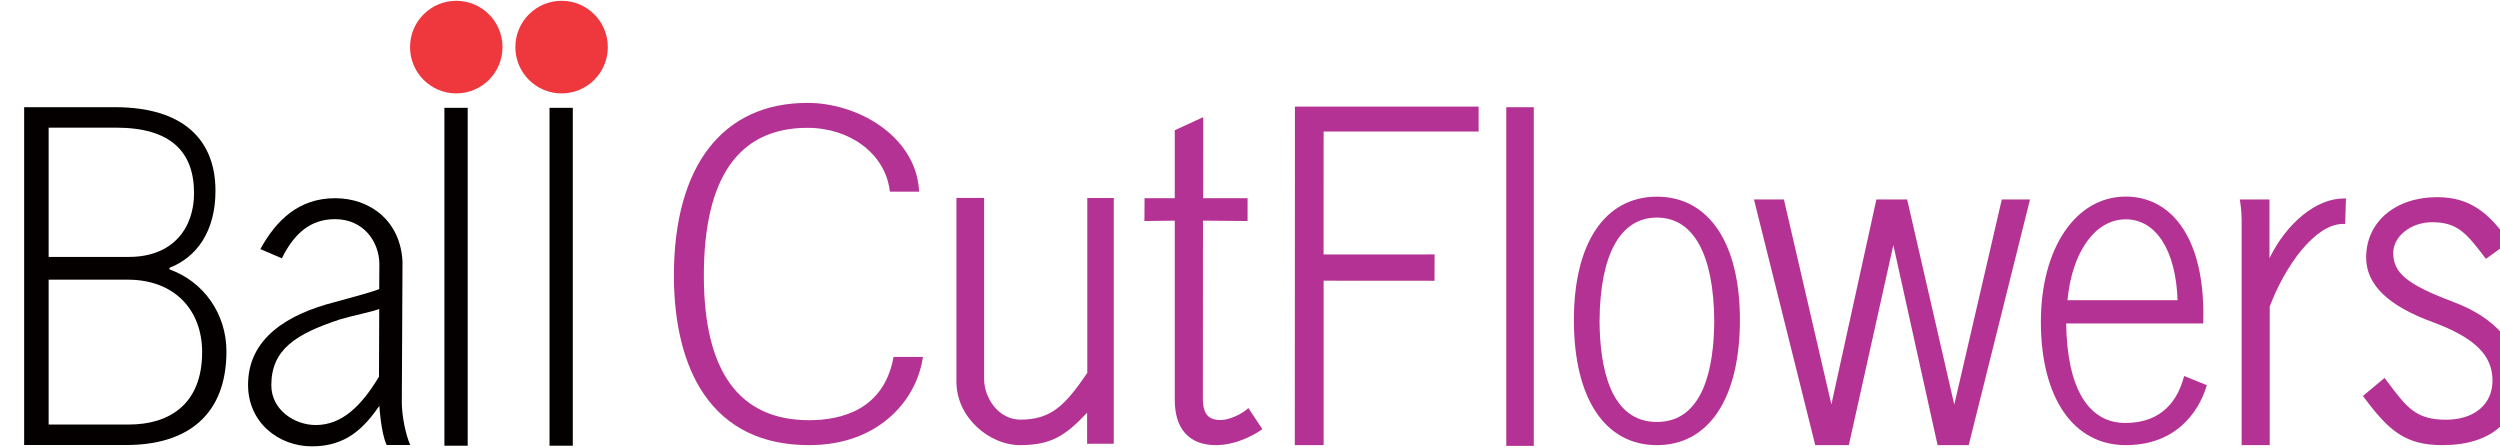
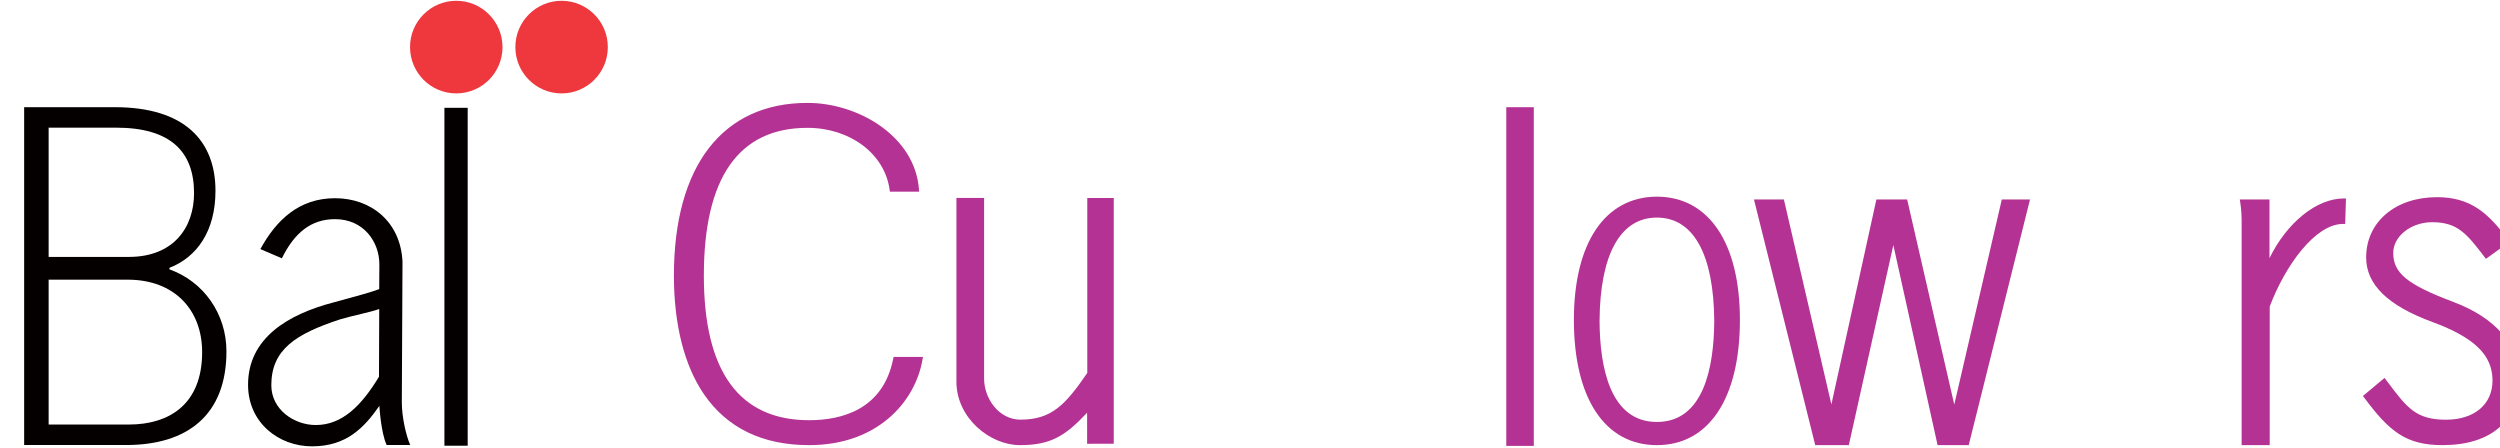
<svg xmlns="http://www.w3.org/2000/svg" width="100%" height="100%" viewBox="0 0 262 47" version="1.1" xml:space="preserve" style="fill-rule:evenodd;clip-rule:evenodd;stroke-linejoin:round;stroke-miterlimit:2;">
  <g transform="matrix(1,0,0,1,-3388.87,-22.592)">
    <g transform="matrix(0.802,0,0,0.981,-2848.17,-16.328)">
      <g transform="matrix(0.414,0,0,0.339,7702.39,-23.803)">
        <g transform="matrix(4.167,0,0,4.167,811.718,327.519)">
          <path d="M0,-18.579L-3.601,-3.064L-7.171,-18.579L-9.5,-18.579L-12.909,-3.077L-16.507,-18.579L-18.774,-18.579L-14.132,0L-11.588,0L-8.217,-15.13L-4.865,0L-2.507,0L2.136,-18.579L0,-18.579Z" style="fill:rgb(180,50,147);fill-rule:nonzero;" />
        </g>
        <g transform="matrix(4.167,0,0,4.167,523.063,272.38)">
          <path d="M0,7.771C-1.65,10.174 -2.697,11.306 -5.058,11.306C-6.708,11.306 -7.817,9.699 -7.817,8.198L-7.817,-5.462L-9.913,-5.462L-9.913,8.434C-9.913,11.181 -7.376,13.233 -5.108,13.233C-2.813,13.233 -1.709,12.584 -0.014,10.784L-0.014,13.131L2.005,13.125L2.005,-5.454L0,-5.454L0,7.771Z" style="fill:rgb(180,50,147);fill-rule:nonzero;" />
        </g>
        <g transform="matrix(4.167,0,0,4.167,573.307,235.329)">
-           <path d="M0,19.444C-0.378,19.76 -1.264,20.226 -1.965,20.226C-2.868,20.226 -3.268,19.781 -3.304,18.742L-3.295,5.147L0.082,5.176L0.085,3.449L-3.279,3.449L-3.276,-2.681L-5.431,-1.689L-5.431,3.449L-7.72,3.449L-7.73,5.176L-5.431,5.148L-5.431,18.712C-5.431,20.913 -4.326,22.125 -2.319,22.125C-0.533,22.125 1.002,21.056 1.067,21.011L1.202,20.915L0.146,19.322L0,19.444Z" style="fill:rgb(180,50,147);fill-rule:nonzero;" />
-         </g>
+           </g>
        <g transform="matrix(4.167,0,0,4.167,954.082,294.564)">
          <path d="M0,-2.934C-3.46,-4.238 -4.516,-5.102 -4.516,-6.628C-4.516,-7.886 -3.168,-8.949 -1.574,-8.949C0.319,-8.949 1.014,-8.14 2.405,-6.31L2.505,-6.178L4.293,-7.47L4.191,-7.608C2.685,-9.657 1.321,-10.843 -1.196,-10.843C-4.358,-10.843 -6.567,-8.967 -6.567,-6.282C-6.567,-4.232 -4.919,-2.633 -1.53,-1.395C1.648,-0.22 3.004,1.103 3.004,3.027C3.004,4.825 1.622,5.987 -0.516,5.987C-2.792,5.987 -3.466,5.093 -4.943,3.133L-5.174,2.826L-6.811,4.191L-6.714,4.32C-4.822,6.851 -3.58,7.909 -0.783,7.909C2.905,7.909 5.02,6.067 5.02,2.855C5.02,0.329 3.237,-1.727 0,-2.934" style="fill:rgb(180,50,147);fill-rule:nonzero;" />
        </g>
        <g transform="matrix(4.167,0,0,4.167,896.208,308.714)">
          <path d="M0,-9.627L0,-14.066L-2.251,-14.066L-2.218,-13.868C-2.217,-13.862 -2.111,-13.213 -2.111,-12.514L-2.111,4.513L0.017,4.513L0.017,-5.968C1.191,-9.077 3.47,-12.215 5.567,-12.215L5.732,-12.215L5.792,-14.14L5.617,-14.14C3.564,-14.14 1.312,-12.31 0,-9.627" style="fill:rgb(180,50,147);fill-rule:nonzero;" />
        </g>
        <g transform="matrix(4.167,0,0,4.167,702.85,256.518)">
          <path d="M0,15.287C-3.551,15.287 -4.322,11.142 -4.344,7.667C-4.312,2.614 -2.769,-0.169 0,-0.169C2.77,-0.169 4.312,2.614 4.344,7.665C4.323,11.142 3.551,15.287 0,15.287M0.023,-1.752L0.023,-1.753L-0.018,-1.753L-0.018,-1.752C-3.944,-1.728 -6.288,1.757 -6.288,7.574C-6.288,13.501 -3.937,17.04 0,17.04C3.938,17.04 6.288,13.501 6.288,7.574C6.288,1.758 3.946,-1.726 0.023,-1.752" style="fill:rgb(180,50,147);fill-rule:nonzero;" />
        </g>
        <g transform="matrix(4.167,0,0,4.167,0,-2751.69)">
          <rect x="157.262" y="713.396" width="2.084" height="25.613" style="fill:rgb(180,50,147);" />
        </g>
        <g transform="matrix(4.167,0,0,4.167,832.44,294.873)">
-           <path d="M0,-3.127C0.348,-6.793 2.107,-9.242 4.41,-9.242C6.709,-9.242 8.208,-6.904 8.342,-3.127L0,-3.127ZM8.784,2.792C8.355,4.328 7.243,6.159 4.386,6.159C1.556,6.159 -0.033,3.489 -0.099,-1.365L10.282,-1.365L10.287,-1.531C10.378,-5.103 9.595,-7.843 8.023,-9.456C7.062,-10.441 5.816,-10.962 4.418,-10.962C0.631,-10.962 -2.014,-7.067 -2.014,-1.489C-2.014,4.262 0.451,7.835 4.418,7.835C8.826,7.835 10.195,4.477 10.51,3.448L10.555,3.298L8.835,2.609L8.784,2.792Z" style="fill:rgb(180,50,147);fill-rule:nonzero;" />
-         </g>
+           </g>
        <g transform="matrix(4.167,0,0,4.167,646.582,319.664)">
-           <path d="M0,-21.831L-0.001,-23.716L-13.914,-23.716L-13.924,1.885L-11.741,1.885L-11.741,-10.55L-3.341,-10.544L-3.336,-12.536L-11.744,-12.532L-11.741,-21.831L0,-21.831Z" style="fill:rgb(180,50,147);fill-rule:nonzero;" />
-         </g>
+           </g>
        <g transform="matrix(4.167,0,0,4.167,461.805,246.901)">
          <path d="M0,12.814C-0.768,16.655 -3.889,17.462 -6.371,17.462C-11.662,17.462 -14.344,13.784 -14.344,6.53C-14.344,-0.887 -11.703,-4.648 -6.494,-4.648C-3.26,-4.648 -0.643,-2.68 -0.273,0.032L-0.253,0.179L1.964,0.179L1.95,-0.004C1.64,-4.037 -2.675,-6.534 -6.494,-6.534C-12.924,-6.534 -16.612,-1.772 -16.612,6.53C-16.612,10.228 -15.825,13.329 -14.336,15.498C-12.582,18.052 -9.902,19.348 -6.371,19.348C-1.213,19.348 1.661,16.098 2.219,12.876L2.255,12.677L0.027,12.677L0,12.814Z" style="fill:rgb(180,50,147);fill-rule:nonzero;" />
        </g>
        <g transform="matrix(-4.167,0,0,4.167,357.133,216.683)">
          <path d="M0,-7.004C1.934,-7.004 3.502,-5.436 3.502,-3.502C3.502,-1.568 1.934,0 0,0C-1.934,0 -3.502,-1.568 -3.502,-3.502C-3.502,-5.436 -1.934,-7.004 0,-7.004" style="fill:rgb(239,55,62);fill-rule:nonzero;" />
        </g>
        <g transform="matrix(-4.167,0,0,4.167,323.889,216.683)">
          <path d="M0,-7.004C1.934,-7.004 3.502,-5.436 3.502,-3.502C3.502,-1.568 1.934,0 0,0C-1.934,0 -3.502,-1.568 -3.502,-3.502C-3.502,-5.436 -1.934,-7.004 0,-7.004" style="fill:rgb(239,55,62);fill-rule:nonzero;" />
        </g>
        <g transform="matrix(-4.167,0,0,4.167,714.046,-2751.55)">
-           <rect x="84.804" y="713.409" width="1.763" height="25.553" style="fill:rgb(4,0,0);" />
-         </g>
+           </g>
        <g transform="matrix(-4.167,0,0,4.167,647.688,-2751.55)">
          <rect x="76.841" y="713.409" width="1.763" height="25.553" style="fill:rgb(4,0,0);" />
        </g>
        <g transform="matrix(4.167,0,0,4.167,299.497,271.645)">
          <path d="M0,8.237L0.018,3.117C-0.762,3.387 -1.85,3.574 -2.988,3.911C-6.298,5.005 -8.156,6.176 -8.156,8.879C-8.156,10.729 -6.419,11.889 -4.788,11.889C-2.784,11.889 -1.322,10.418 0,8.237M0.017,1.61C0.017,0.65 0.029,-0.258 0.029,-0.258C0.029,-1.973 -1.167,-3.68 -3.33,-3.68C-5.138,-3.68 -6.402,-2.657 -7.357,-0.72L-8.985,-1.416C-7.775,-3.622 -6.053,-5.264 -3.325,-5.264C-0.649,-5.264 1.636,-3.531 1.781,-0.46L1.729,10.166C1.729,11.258 2.038,12.658 2.365,13.398L0.582,13.402C0.141,12.47 0.03,10.44 0.03,10.44C-1.141,12.115 -2.487,13.501 -5.072,13.501C-7.619,13.501 -9.918,11.693 -9.918,8.848C-9.918,5.328 -6.921,3.512 -3.383,2.601C-1.913,2.206 -0.45,1.801 0.017,1.61" style="fill:rgb(4,0,0);fill-rule:nonzero;" />
        </g>
        <g transform="matrix(4.167,0,0,4.167,247.885,301.149)">
          <path d="M0,-12.908C0,-9.847 -1.41,-7.887 -3.486,-7.079L-3.486,-6.964C-0.893,-6.04 0.831,-3.598 0.831,-0.762C0.831,4.059 -2.133,6.32 -6.756,6.32L-14.492,6.32L-14.492,-19.228L-7.62,-19.228C-2.308,-19.228 0,-16.65 0,-12.908M-12.637,-6.184L-12.637,4.771L-6.559,4.771C-3.498,4.771 -1.01,3.242 -1.01,-0.704C-1.01,-3.888 -3.096,-6.184 -6.642,-6.184L-12.637,-6.184ZM-12.637,-17.68L-12.637,-7.905L-6.562,-7.905C-3.158,-7.905 -1.623,-10.149 -1.623,-12.723C-1.623,-15.869 -3.401,-17.68 -7.531,-17.68L-12.637,-17.68Z" style="fill:rgb(4,0,0);fill-rule:nonzero;" />
        </g>
      </g>
    </g>
  </g>
</svg>